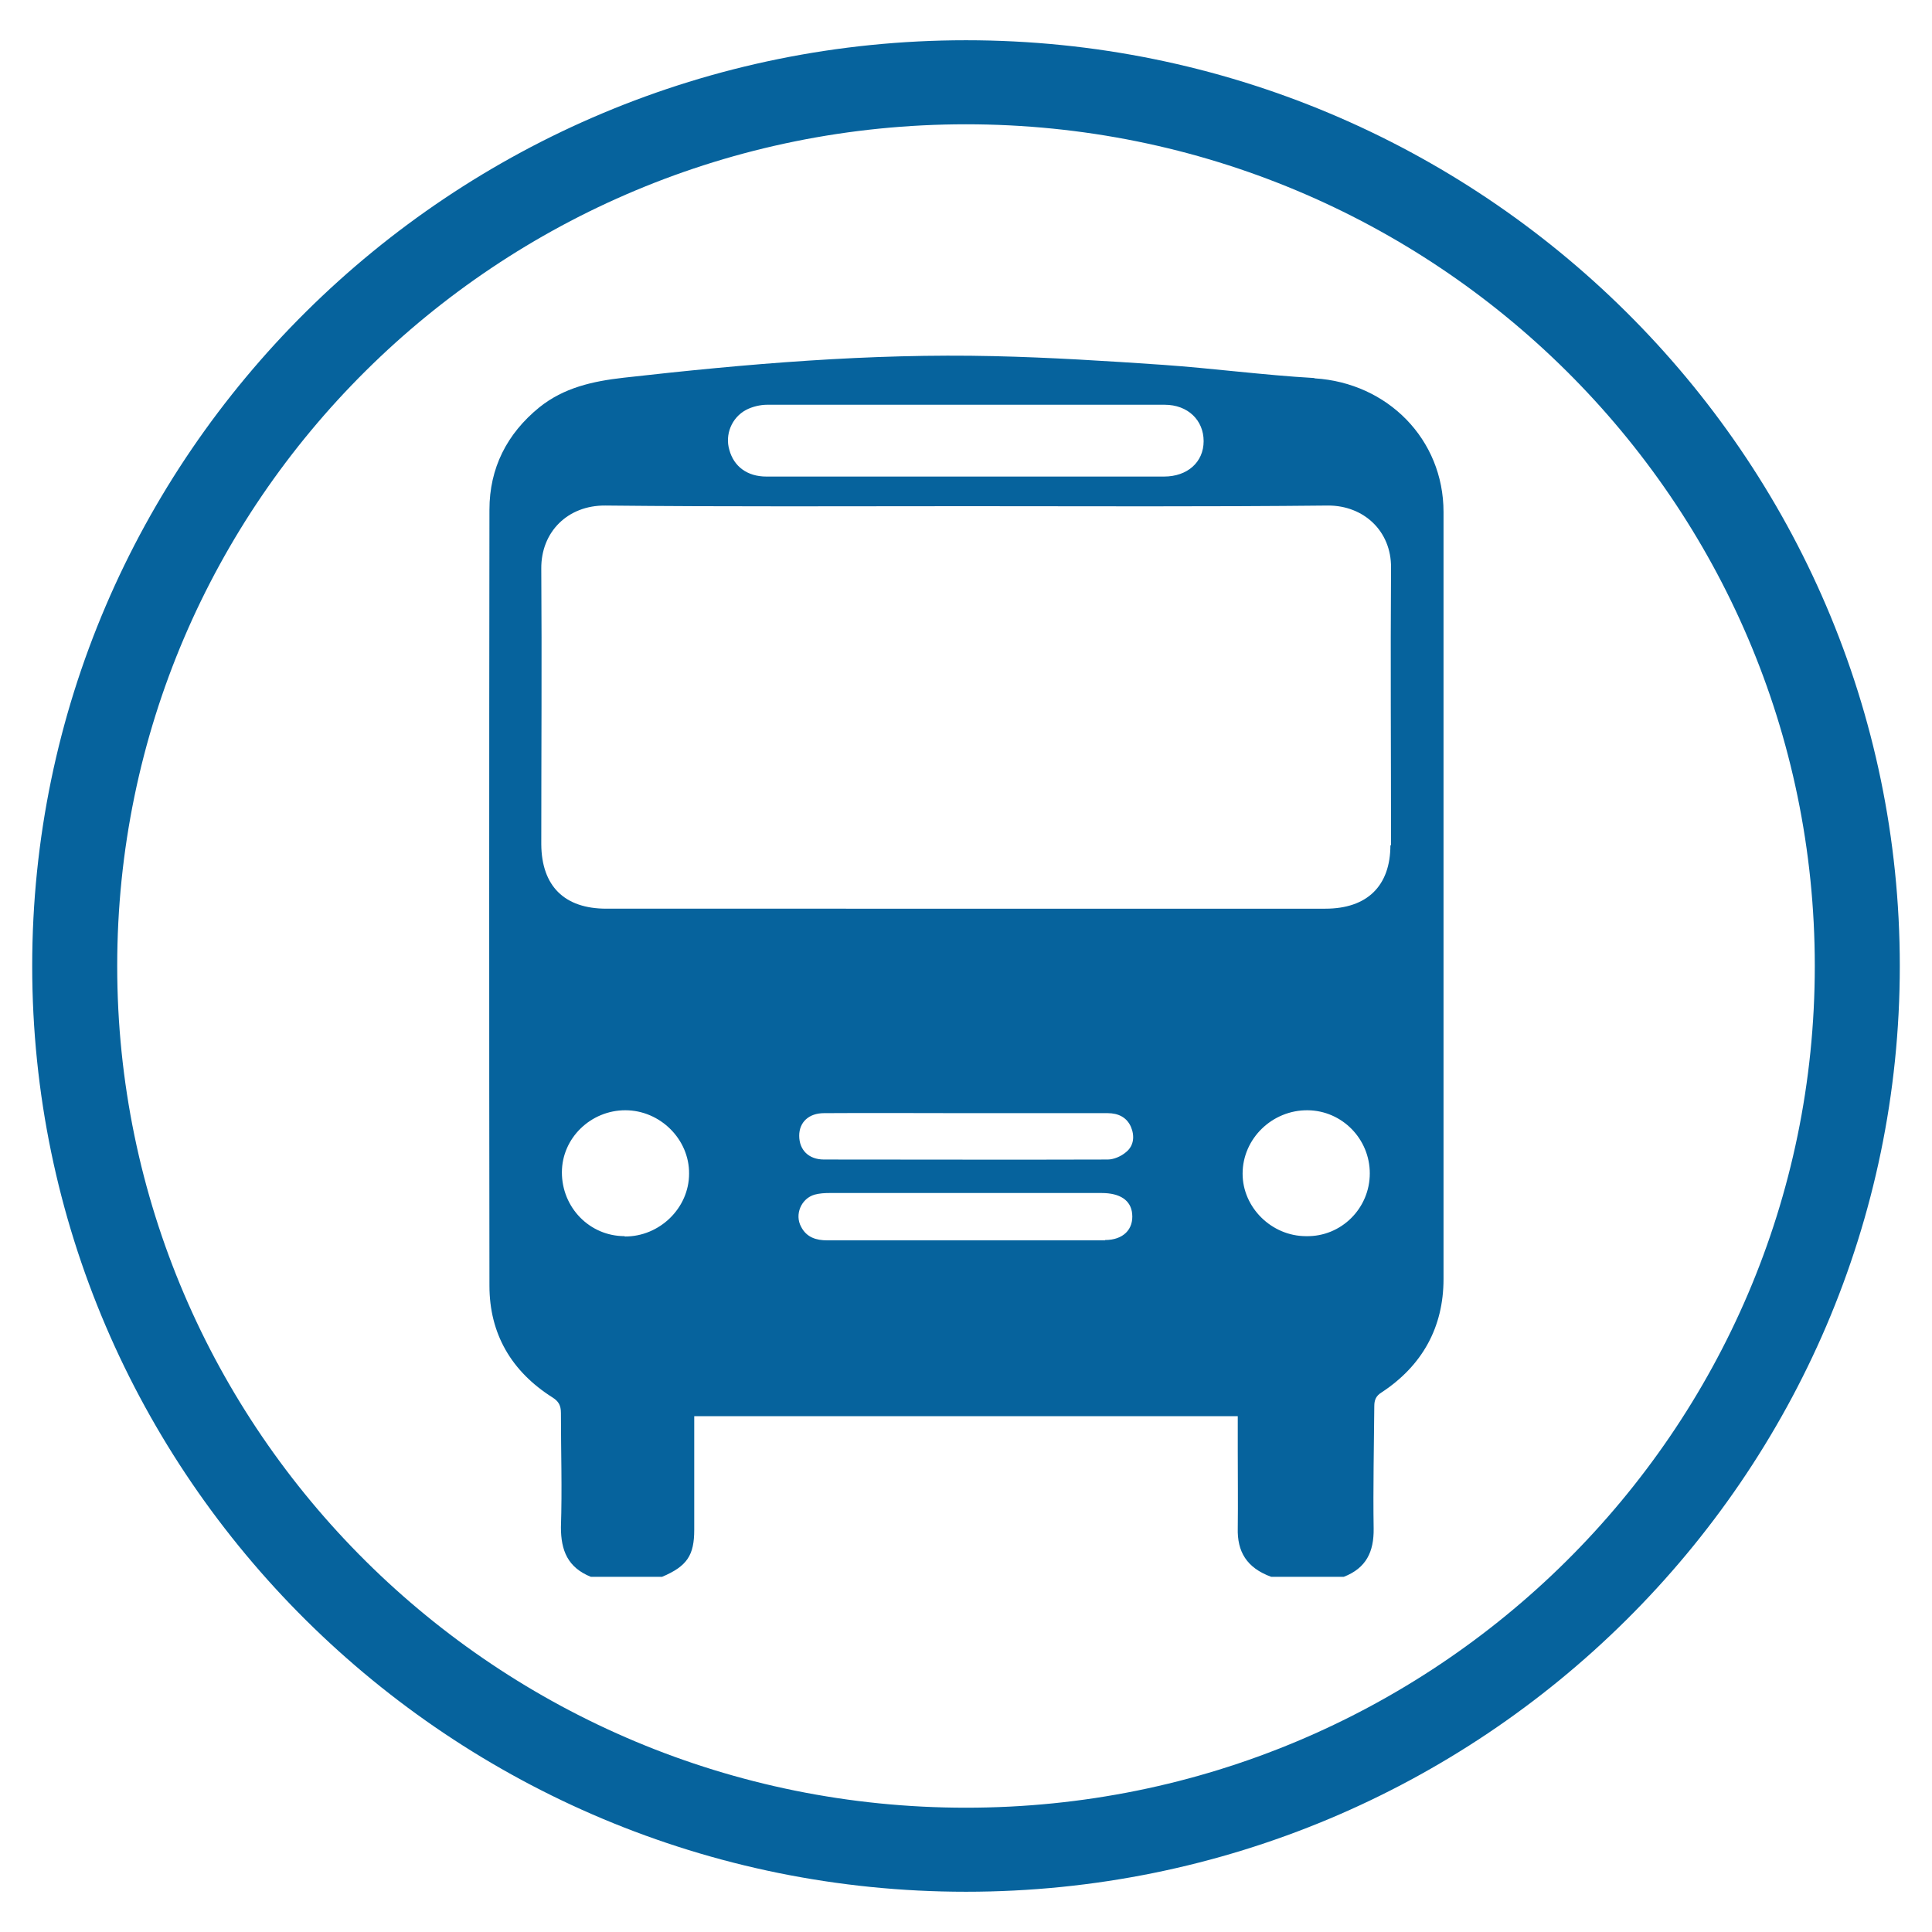
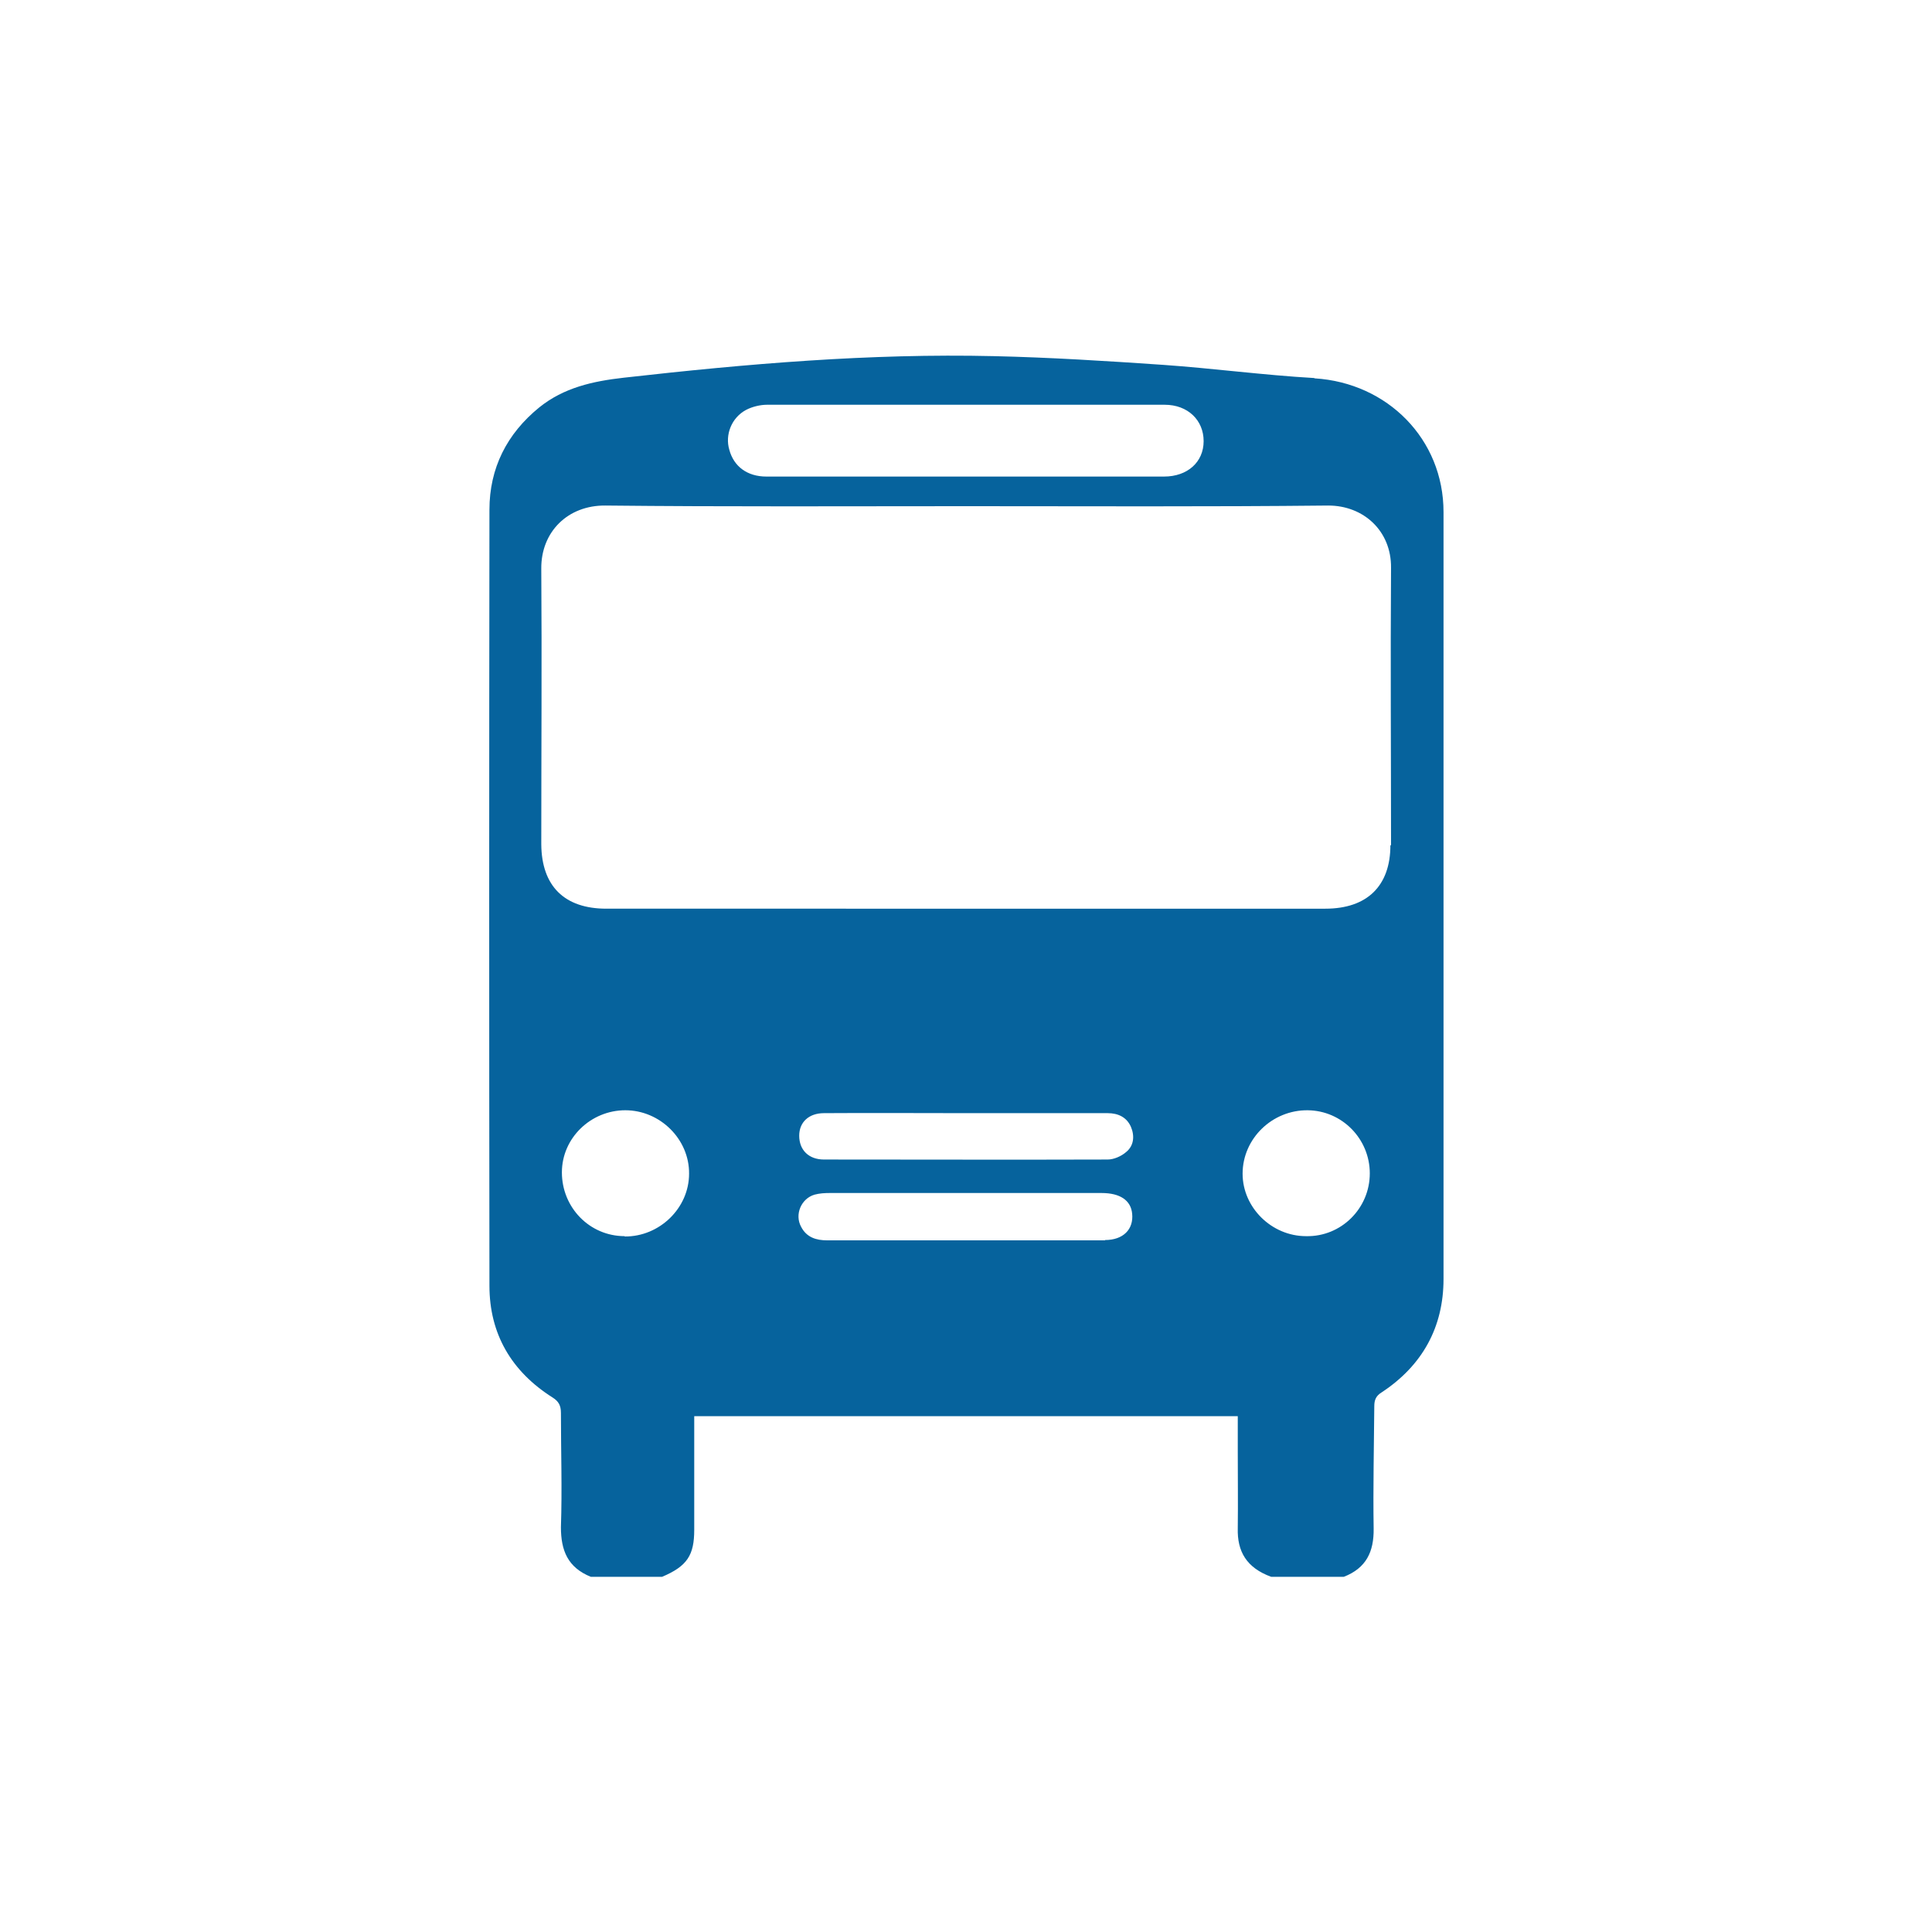
<svg xmlns="http://www.w3.org/2000/svg" id="Layer_1" data-name="Layer 1" viewBox="0 0 60 60">
  <defs>
    <style>
      .cls-1 {
        fill: #06639d;
      }
    </style>
  </defs>
  <path class="cls-1" d="M40.81,11.74c-1.57-.09-3.13-.3-4.7-.41-1.75-.12-3.5-.23-5.25-.27-3.85-.09-7.68,.24-11.49,.67-.97,.11-1.86,.31-2.62,.92-1.01,.82-1.55,1.89-1.55,3.18-.01,8.03-.01,16.06,0,24.1,0,1.49,.68,2.66,1.96,3.47,.19,.12,.26,.25,.26,.48,0,1.18,.04,2.36,0,3.55,0,.72,.21,1.25,.93,1.54h2.21c.78-.33,1-.67,1-1.46v-3.53h16.88v1.1c0,.8,.01,1.59,0,2.38-.02,.72,.27,1.23,1.04,1.51h2.25c.7-.27,.94-.78,.93-1.5-.02-1.27,.01-2.53,.02-3.8,0-.19,.05-.32,.23-.43,1.26-.83,1.92-2.02,1.92-3.52,0-7.94,0-15.88,0-23.82,0-2.26-1.74-4.01-4-4.15Zm-17.64,.99c.19-.1,.44-.16,.65-.16,4.11,0,8.23,0,12.35,0,.72,0,1.21,.48,1.21,1.13,0,.65-.5,1.1-1.23,1.1h-12.35c-.59,0-1.01-.31-1.15-.83-.14-.47,.07-1,.52-1.24Zm-3.77,25.66c-1.09,0-1.95-.89-1.95-1.98,0-1.07,.9-1.93,1.97-1.93,1.08,0,1.99,.9,1.98,1.97,0,1.07-.92,1.96-2,1.95Zm14.92,.13c-1.44,0-2.89,0-4.33,0s-2.86,0-4.3,0c-.34,0-.64-.09-.81-.42-.21-.38,0-.88,.42-1,.15-.04,.31-.05,.46-.05,2.81,0,5.63,0,8.45,0,.58,0,.91,.23,.95,.64,.05,.49-.28,.82-.84,.82Zm.65-2.74c-.15,.13-.38,.23-.57,.23-2.93,.01-5.87,0-8.81,0-.48,0-.77-.3-.77-.74,0-.42,.3-.7,.77-.7,1.47-.01,2.94,0,4.4,0h4.41c.33,0,.59,.13,.72,.42,.12,.28,.1,.59-.15,.79Zm5.59,2.61c-1.07,0-1.97-.89-1.97-1.94,0-1.09,.92-1.98,2.02-1.97,1.07,.01,1.93,.89,1.93,1.96,0,1.09-.89,1.97-1.97,1.95Zm2.62-12.14c0,1.26-.72,1.97-2.02,1.97H18.83c-1.3,0-2.01-.7-2.02-2,0-2.85,.02-5.7,0-8.56-.01-1.14,.82-1.97,1.99-1.96,3.75,.04,7.49,.02,11.24,.02s7.47,.02,11.21-.02c1.1,0,1.96,.79,1.95,1.93-.02,2.87,0,5.74,0,8.62Z" />
-   <path class="cls-1" d="M30,3.86c14.56,0,26.36,11.7,26.36,26.14s-11.8,26.14-26.36,26.14S3.64,44.44,3.64,30,15.44,3.86,30,3.86m0-2.61C14.01,1.25,1,14.15,1,30s13.01,28.75,29,28.75,29-12.9,29-28.75S45.99,1.25,30,1.25h0Z" />
</svg>